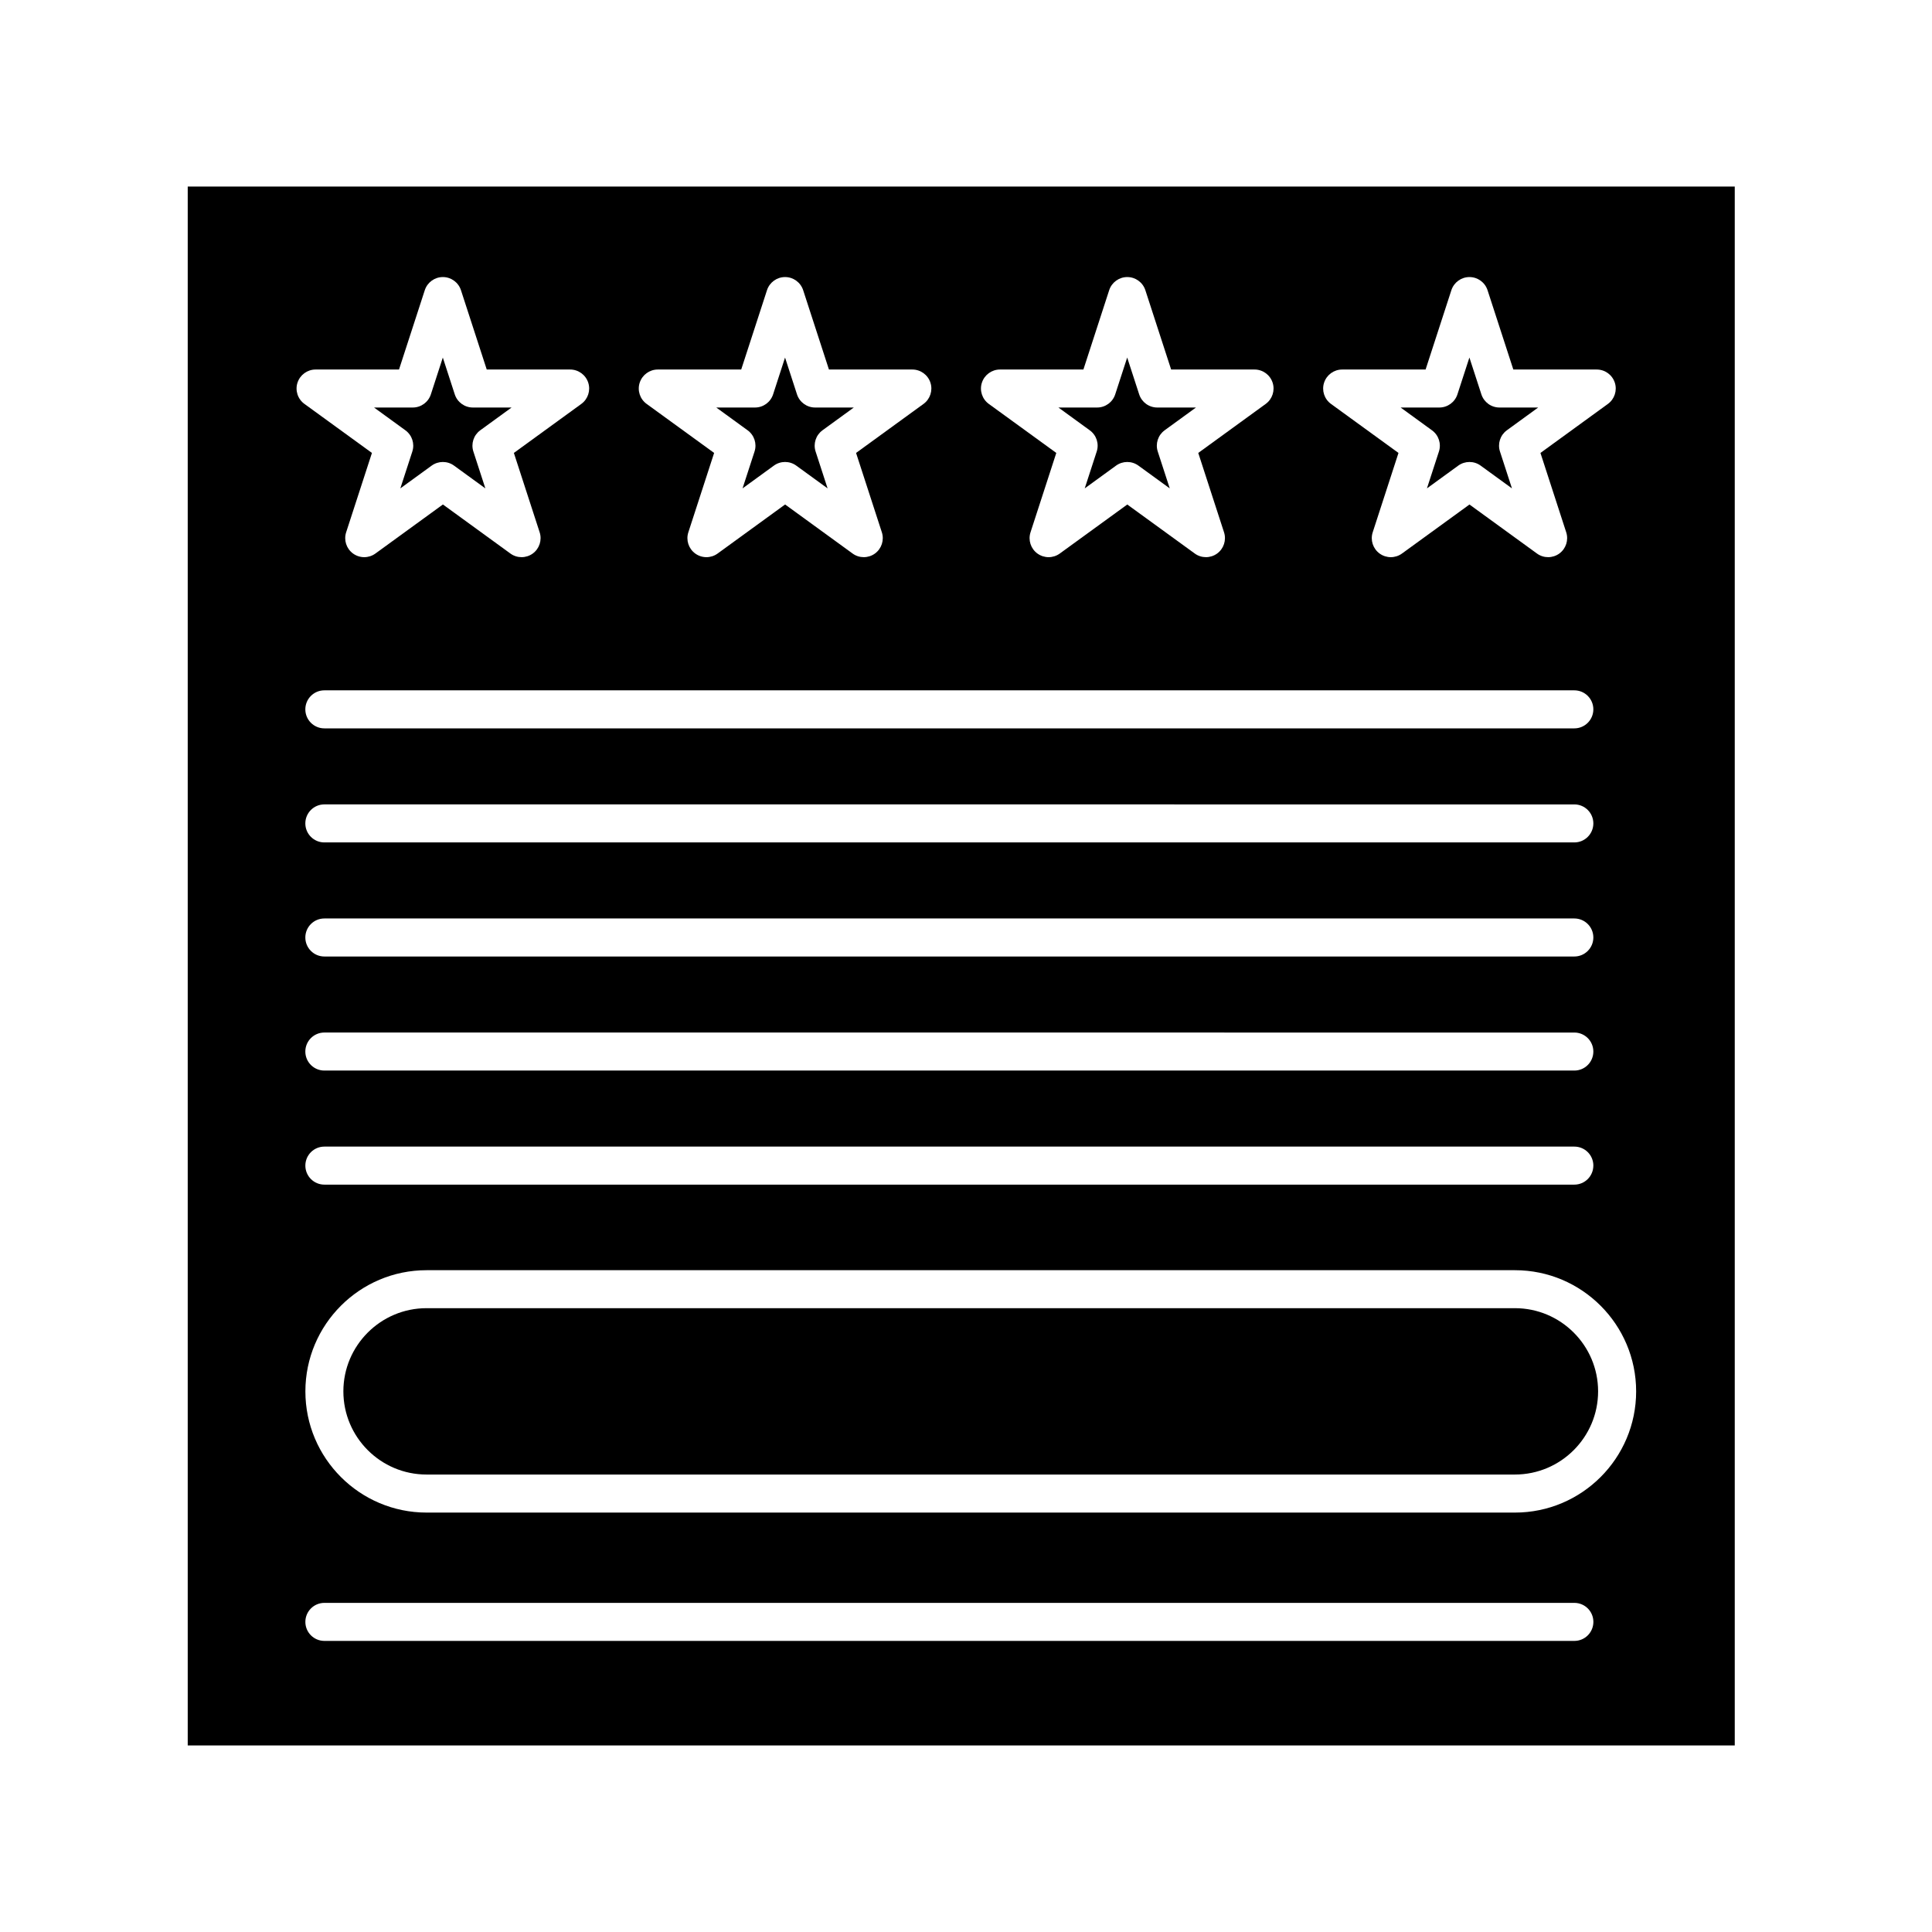
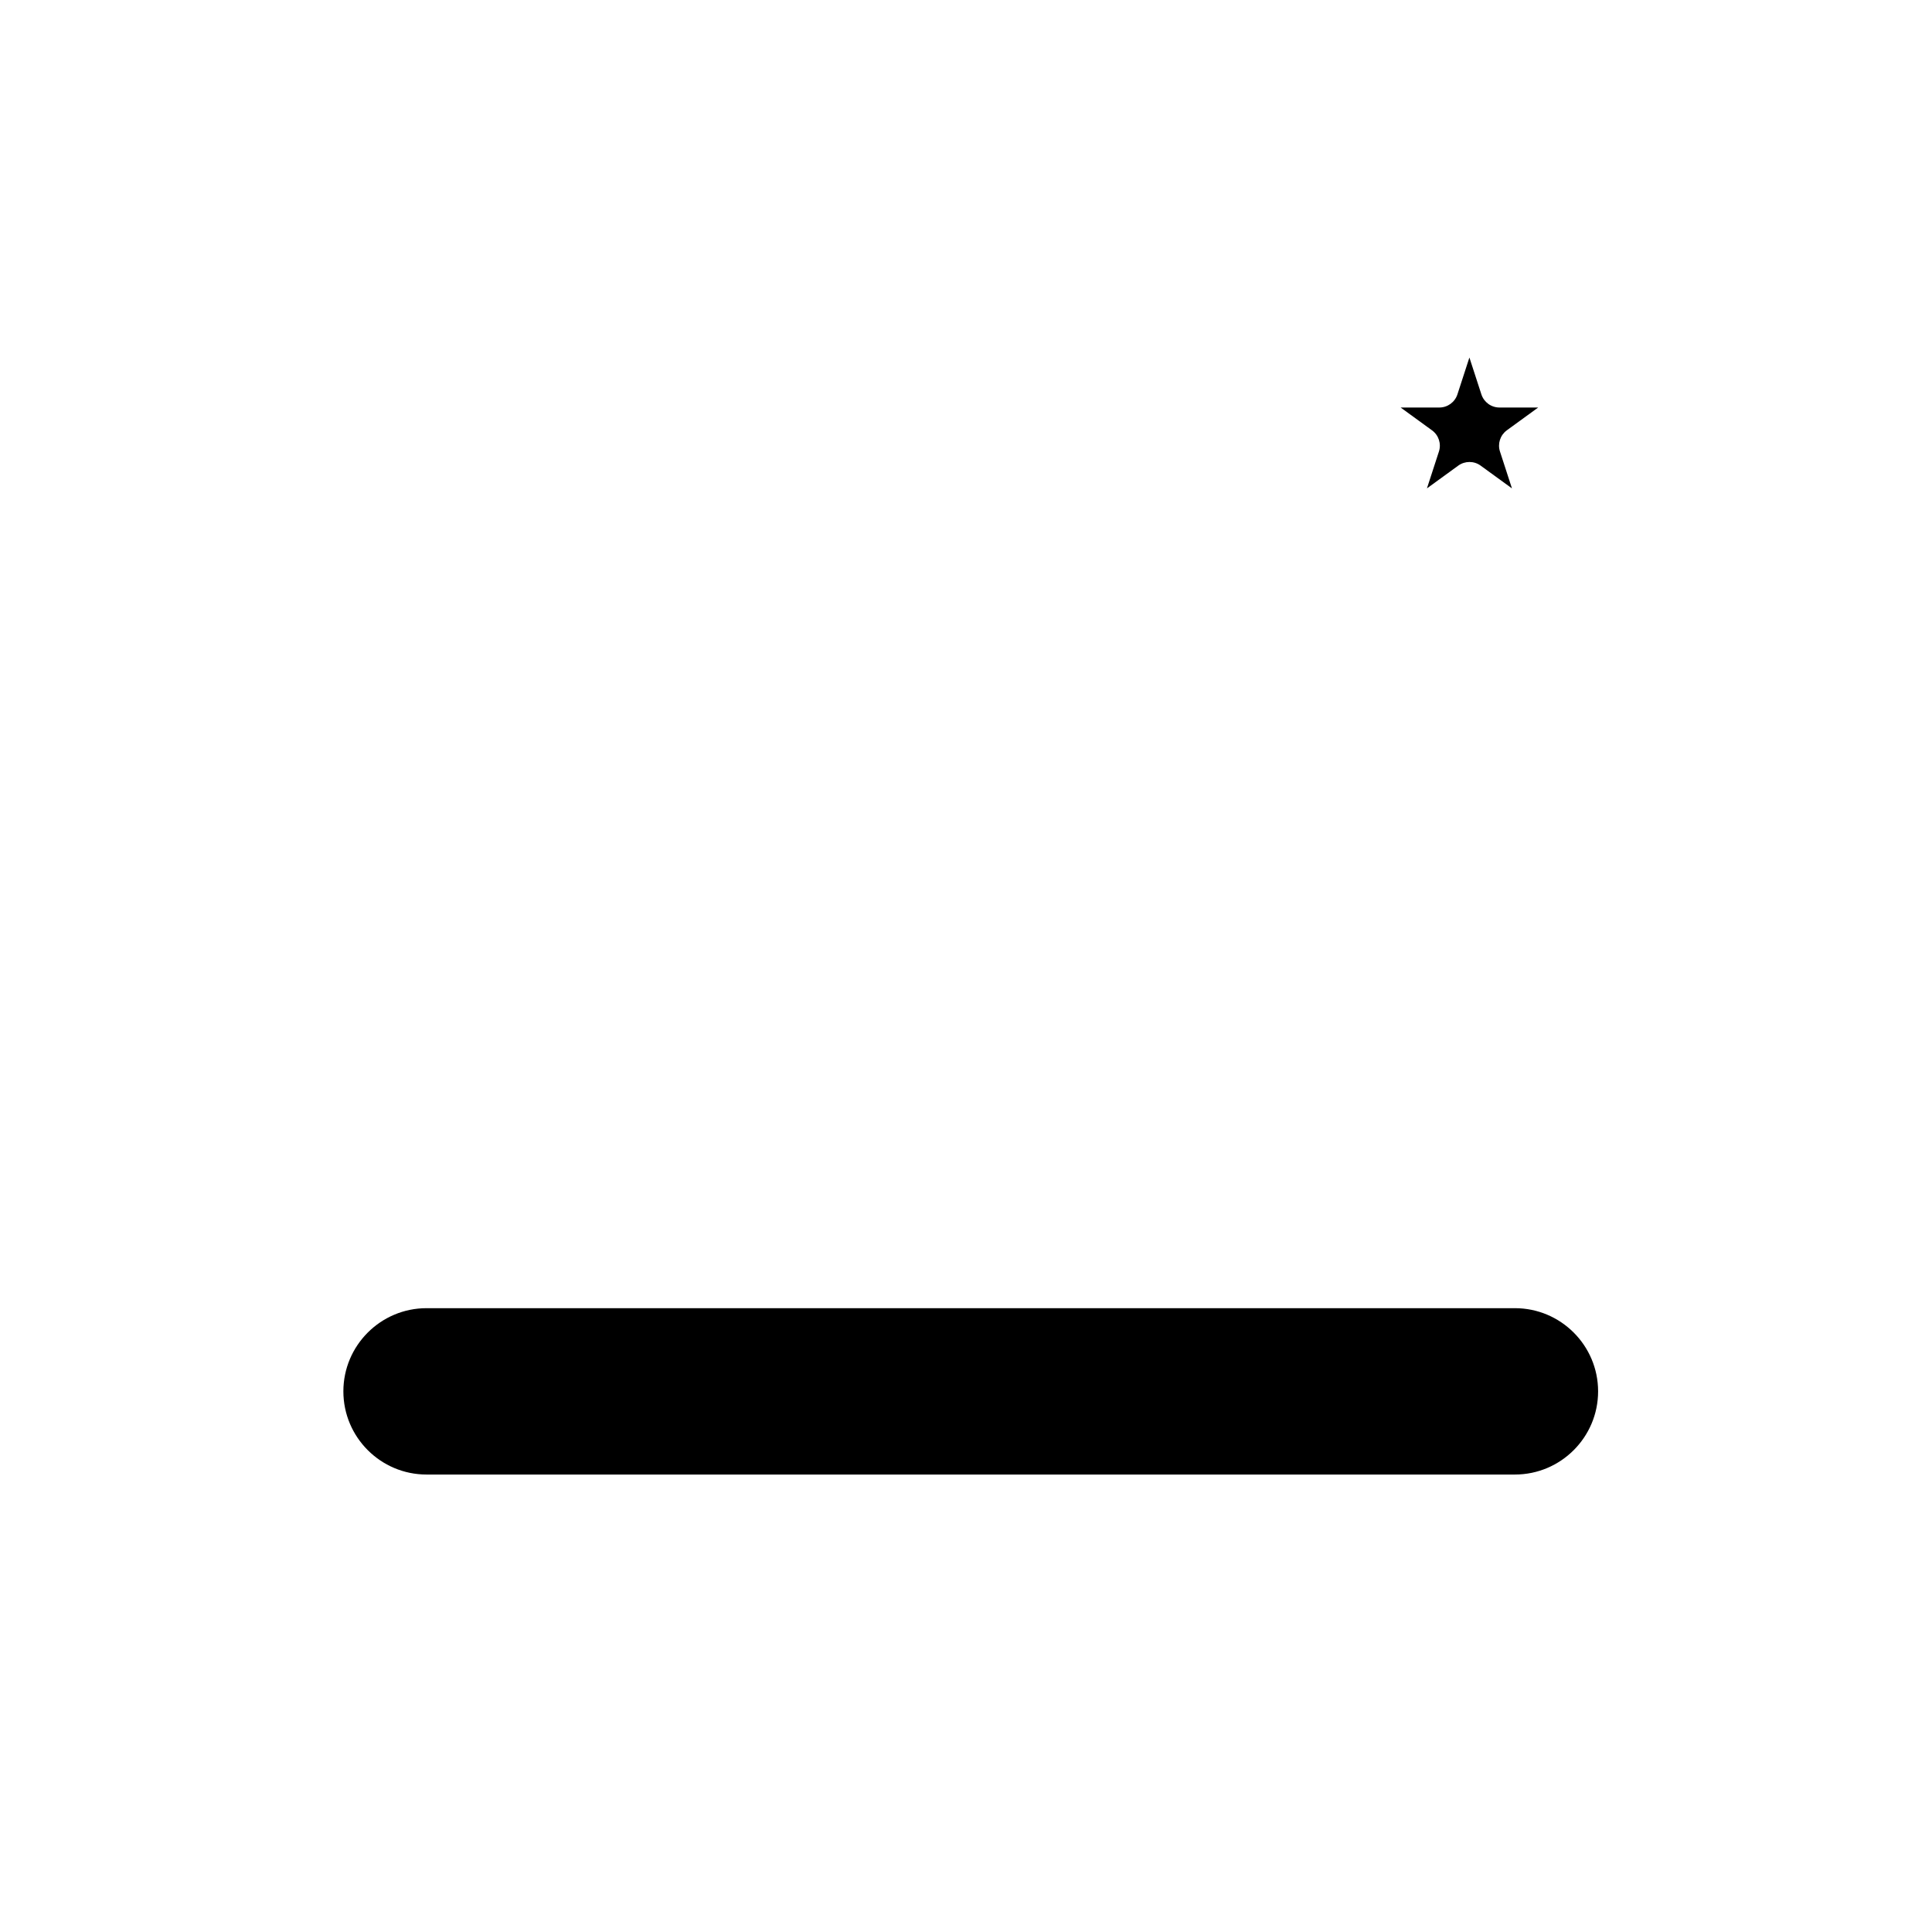
<svg xmlns="http://www.w3.org/2000/svg" fill="#000000" width="800px" height="800px" version="1.1" viewBox="144 144 512 512">
  <g>
    <path d="m545.47 490.68h-288.43c-12.156 0-22.043 9.891-22.043 22.043 0 12.152 9.883 22.043 22.043 22.043h288.43c12.152 0 22.043-9.891 22.043-22.043 0-12.152-9.891-22.043-22.043-22.043z" />
-     <path d="m434.64 263.66-3.176 9.766 8.305-6.035c0.887-0.641 1.926-0.961 2.961-0.961 1.039 0 2.074 0.316 2.961 0.961l8.305 6.035-3.176-9.766c-0.676-2.074 0.066-4.348 1.828-5.633l8.297-6.031h-10.258c-2.188 0-4.117-1.406-4.793-3.481l-3.176-9.766-3.176 9.766c-0.676 2.074-2.609 3.481-4.793 3.481h-10.258l8.297 6.031c1.785 1.285 2.527 3.555 1.852 5.633z" />
-     <path d="m343.96 263.66-3.176 9.766 8.305-6.035c1.77-1.285 4.156-1.285 5.926 0l8.305 6.035-3.176-9.766c-0.676-2.074 0.066-4.348 1.828-5.633l8.297-6.031h-10.262c-2.18 0-4.117-1.406-4.793-3.481l-3.168-9.758-3.168 9.758c-0.676 2.074-2.609 3.481-4.793 3.481h-10.262l8.297 6.031c1.773 1.285 2.516 3.555 1.84 5.633z" />
-     <path d="m253.27 263.66-3.176 9.766 8.305-6.035c0.883-0.641 1.926-0.961 2.961-0.961 1.039 0 2.082 0.316 2.961 0.961l8.305 6.035-3.176-9.766c-0.676-2.074 0.066-4.348 1.828-5.633l8.297-6.031h-10.262c-2.18 0-4.117-1.406-4.793-3.481l-3.168-9.758-3.168 9.758c-0.676 2.074-2.609 3.481-4.793 3.481h-10.262l8.297 6.031c1.777 1.285 2.519 3.555 1.844 5.633z" />
    <path d="m525.33 263.66-3.176 9.766 8.305-6.035c0.887-0.641 1.926-0.961 2.961-0.961 1.039 0 2.074 0.316 2.961 0.961l8.305 6.035-3.176-9.766c-0.676-2.074 0.066-4.348 1.828-5.633l8.297-6.031h-10.258c-2.188 0-4.117-1.406-4.793-3.481l-3.176-9.766-3.176 9.766c-0.676 2.074-2.609 3.481-4.793 3.481h-10.258l8.297 6.031c1.785 1.285 2.527 3.555 1.852 5.633z" />
-     <path d="m603.73 193.44h-409.98v413.12h409.98v-413.12zm-108.83 51.969c0.676-2.074 2.609-3.481 4.793-3.481h22.105l6.832-21.023c0.676-2.074 2.609-3.481 4.793-3.481 2.18 0 4.117 1.406 4.793 3.481l6.832 21.023h22.102c2.188 0 4.117 1.406 4.793 3.481 0.676 2.074-0.066 4.348-1.828 5.633l-17.879 12.992 6.828 21.027c0.676 2.074-0.066 4.348-1.828 5.633-0.887 0.641-1.926 0.961-2.961 0.961-1.039 0-2.074-0.316-2.961-0.961l-17.887-12.992-17.887 12.992c-1.773 1.285-4.152 1.285-5.926 0-1.77-1.285-2.504-3.559-1.828-5.633l6.828-21.027-17.887-12.992c-1.766-1.281-2.504-3.555-1.828-5.633zm66.316 182.3h-331.26c-2.781 0-5.039-2.254-5.039-5.039 0-2.785 2.258-5.039 5.039-5.039l331.26 0.004c2.785 0 5.039 2.254 5.039 5.039-0.004 2.785-2.254 5.035-5.039 5.035zm5.035 25.191c0 2.785-2.254 5.039-5.039 5.039h-331.25c-2.781 0-5.039-2.254-5.039-5.039 0-2.785 2.258-5.039 5.039-5.039h331.26c2.785 0 5.035 2.254 5.035 5.039zm-5.035-55.418h-331.26c-2.781 0-5.039-2.258-5.039-5.039s2.258-5.039 5.039-5.039h331.26c2.785 0 5.039 2.258 5.039 5.039-0.004 2.781-2.254 5.039-5.039 5.039zm0-30.23h-331.26c-2.781 0-5.039-2.258-5.039-5.039s2.258-5.039 5.039-5.039l331.26 0.004c2.785 0 5.039 2.258 5.039 5.039-0.004 2.777-2.254 5.035-5.039 5.035zm0-30.227h-331.26c-2.781 0-5.039-2.258-5.039-5.039s2.258-5.039 5.039-5.039h331.26c2.785 0 5.039 2.258 5.039 5.039-0.004 2.781-2.254 5.039-5.039 5.039zm-157-91.617c0.676-2.074 2.609-3.481 4.793-3.481h22.105l6.832-21.023c0.676-2.074 2.609-3.481 4.793-3.481 2.18 0 4.117 1.406 4.793 3.481l6.832 21.023h22.102c2.188 0 4.117 1.406 4.793 3.481 0.676 2.074-0.066 4.348-1.828 5.633l-17.879 12.992 6.828 21.027c0.676 2.074-0.066 4.348-1.828 5.633-0.887 0.641-1.926 0.961-2.961 0.961-1.039 0-2.074-0.316-2.961-0.961l-17.887-12.992-17.887 12.992c-1.773 1.285-4.152 1.285-5.926 0-1.77-1.285-2.504-3.559-1.828-5.633l6.828-21.027-17.887-12.992c-1.762-1.281-2.504-3.555-1.828-5.633zm-90.684 0c0.676-2.074 2.609-3.481 4.793-3.481h22.105l6.832-21.023c0.676-2.074 2.609-3.481 4.793-3.481 2.18 0 4.117 1.406 4.793 3.481l6.832 21.023h22.102c2.18 0 4.117 1.406 4.793 3.481s-0.066 4.348-1.828 5.633l-17.879 12.992 6.832 21.027c0.676 2.074-0.066 4.348-1.828 5.633-0.883 0.641-1.926 0.961-2.961 0.961-1.039 0-2.082-0.316-2.961-0.961l-17.887-13-17.887 13c-1.77 1.285-4.156 1.285-5.926 0s-2.504-3.559-1.828-5.633l6.832-21.027-17.887-12.992c-1.773-1.281-2.512-3.555-1.836-5.633zm-90.688 0c0.676-2.074 2.609-3.481 4.793-3.481h22.105l6.832-21.023c0.676-2.074 2.609-3.481 4.793-3.481 2.18 0 4.117 1.406 4.793 3.481l6.832 21.023h22.105c2.18 0 4.117 1.406 4.793 3.481s-0.066 4.348-1.828 5.633l-17.879 12.992 6.832 21.027c0.676 2.074-0.066 4.348-1.828 5.633-0.883 0.641-1.926 0.961-2.961 0.961-1.039 0-2.082-0.316-2.961-0.961l-17.887-13-17.887 13c-1.77 1.285-4.156 1.285-5.926 0-1.77-1.285-2.504-3.559-1.828-5.633l6.832-21.027-17.887-12.992c-1.773-1.281-2.516-3.555-1.84-5.633zm338.38 333.45h-331.26c-2.781 0-5.039-2.254-5.039-5.039s2.258-5.039 5.039-5.039h331.26c2.785 0 5.039 2.254 5.039 5.039-0.004 2.785-2.254 5.039-5.039 5.039zm-15.746-34.008h-288.43c-17.707 0-32.117-14.402-32.117-32.117 0-17.715 14.406-32.117 32.117-32.117h288.43c17.715 0 32.117 14.402 32.117 32.117 0 17.715-14.402 32.117-32.117 32.117z" />
  </g>
</svg>